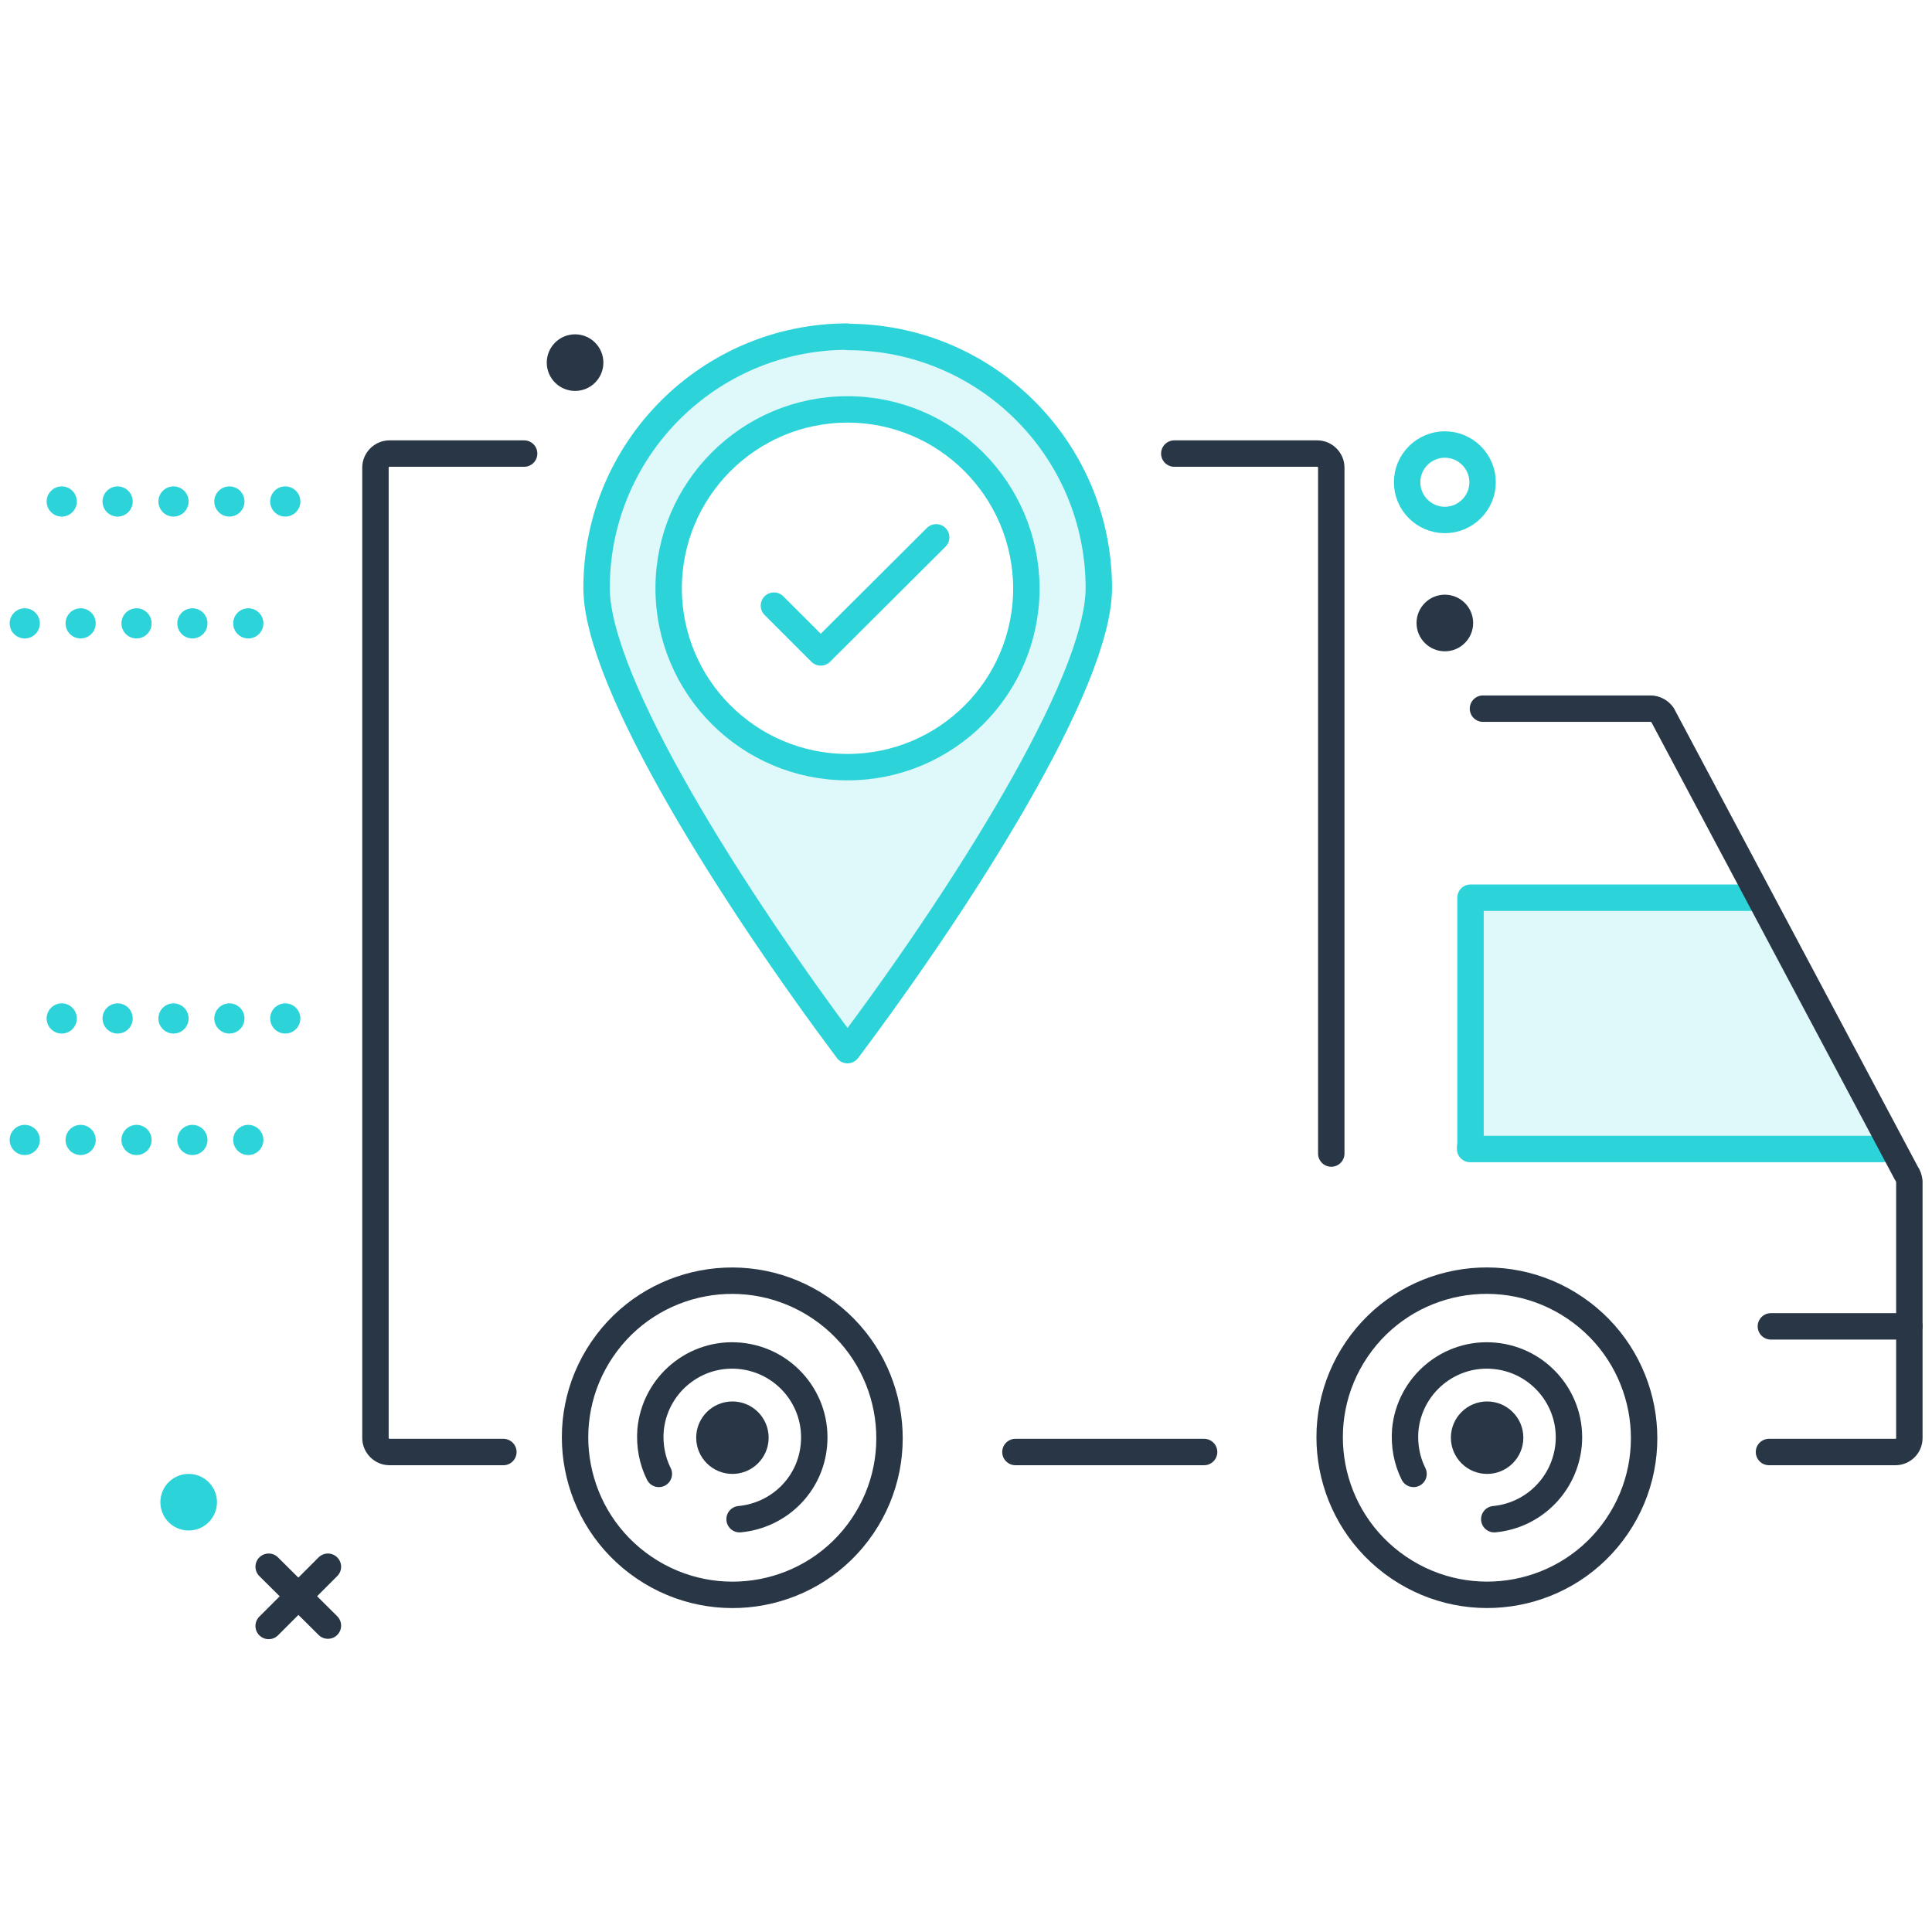
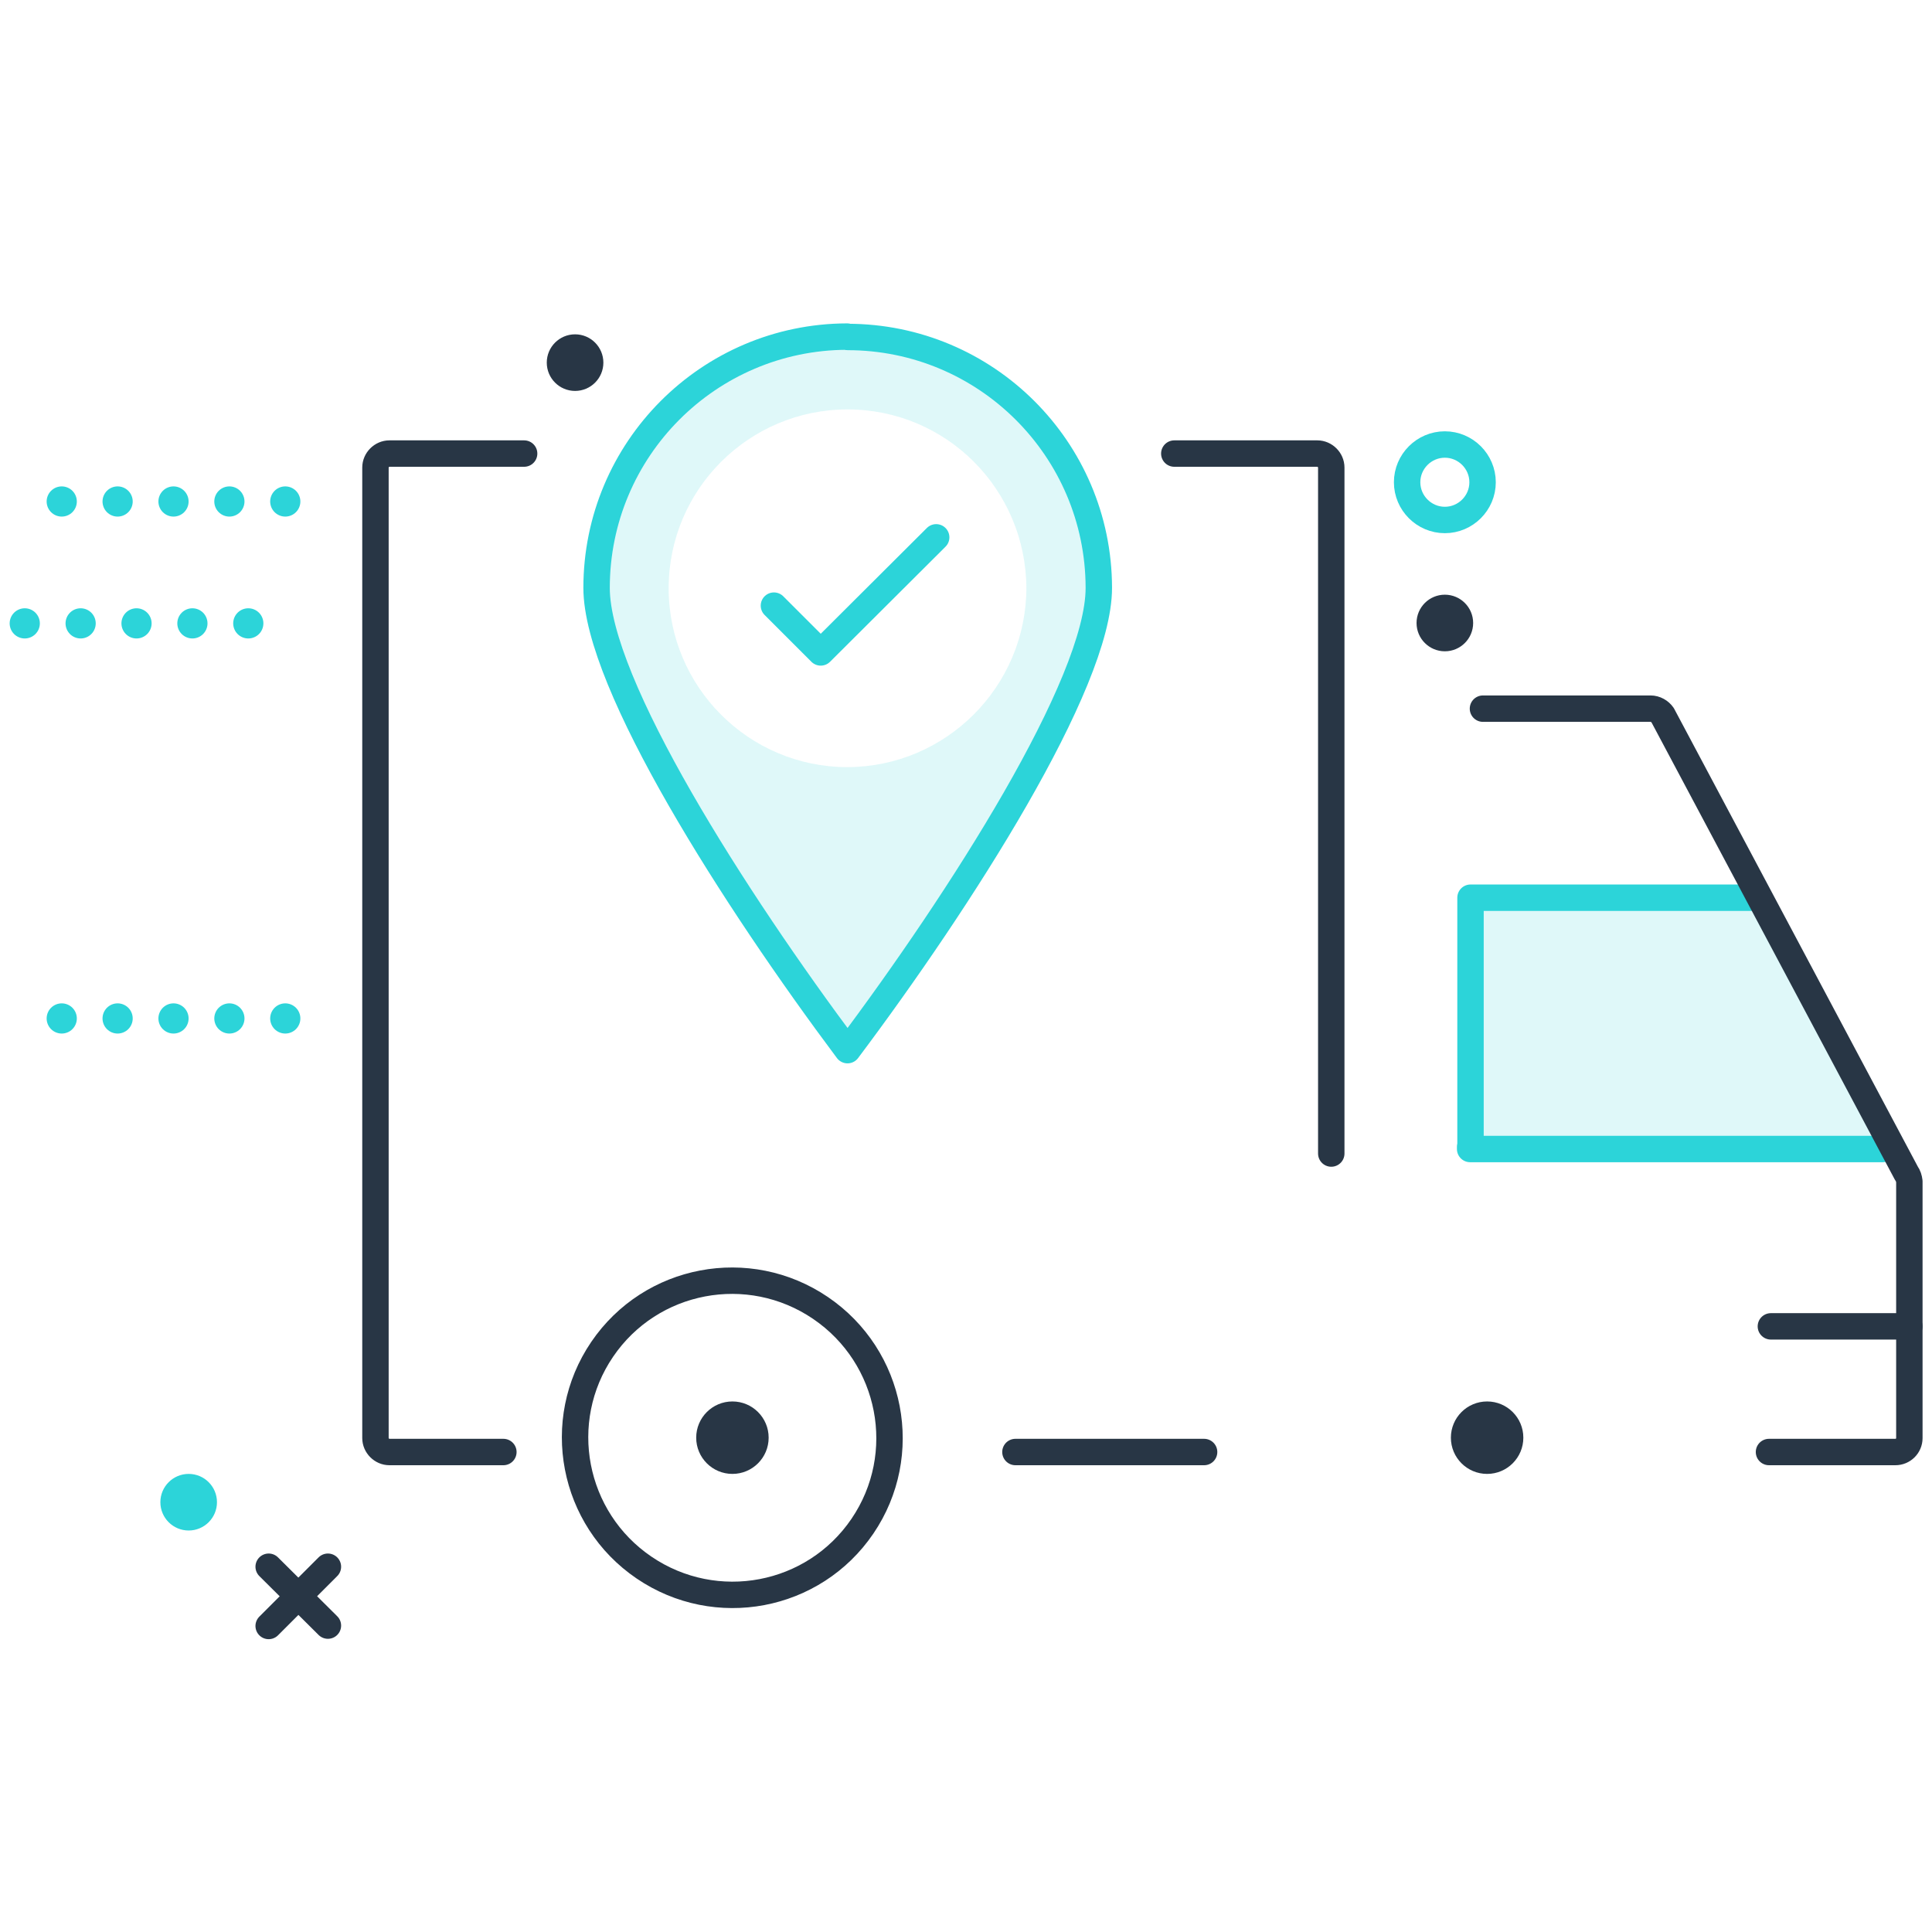
<svg xmlns="http://www.w3.org/2000/svg" version="1.1" id="f1a910f0-ae0a-49b4-8a16-297fa5c3eb4b" x="0px" y="0px" viewBox="0 0 512 512" style="enable-background:new 0 0 512 512;" xml:space="preserve">
  <style type="text/css">
	.st0{opacity:0.15;fill:#2CD4D9;enable-background:new    ;}
	.st1{fill:none;stroke:#2CD4D9;stroke-width:7;stroke-linecap:round;stroke-linejoin:round;}
	.st2{fill:none;stroke:#283645;stroke-width:7;stroke-linecap:round;stroke-linejoin:round;}
	.st3{fill:none;stroke:#283645;stroke-width:7;stroke-linecap:round;stroke-linejoin:round;stroke-miterlimit:4;}
	.st4{fill:#283645;}
	.st5{fill:#2CD4D9;}
	.st6{fill:none;stroke:#2CD4D9;stroke-width:8;stroke-linecap:round;stroke-linejoin:round;stroke-dasharray:0,14.81;}
</style>
  <path class="st0" d="M498.9,304.5H389.6v-0.6c0,0,0.1,0,0.1,0.1l0,0v-66.1h75.7" />
  <path class="st1" d="M498.9,304.5H389.6v-0.6c0,0,0.1,0,0.1,0.1l0,0v-66.1h75.7" />
  <line class="st2" x1="469.3" y1="351.5" x2="506" y2="351.5" />
  <path class="st2" d="M468.8,384.8h33.5c2,0,3.7-1.6,3.7-3.7l0,0v-68c-0.1-0.8-0.3-1.5-0.8-2.2l-64.6-121.4c-0.7-1-1.9-1.7-3.2-1.7  H393" />
  <line class="st2" x1="269.1" y1="384.8" x2="319.1" y2="384.8" />
  <ellipse transform="matrix(0.562 -0.827 0.827 0.562 -230.107 327.425)" class="st3" cx="194.1" cy="381" rx="41.6" ry="41.7" />
  <ellipse class="st4" cx="194.1" cy="381" rx="9.6" ry="9.6" />
  <ellipse class="st4" cx="394.1" cy="381" rx="9.6" ry="9.6" />
-   <ellipse transform="matrix(0.562 -0.827 0.827 0.562 -142.531 492.815)" class="st3" cx="394.1" cy="381" rx="41.6" ry="41.7" />
-   <path class="st2" d="M374.6,390.6c-1.8-3.6-2.5-7.6-2.2-11.6c1.1-12,11.7-20.8,23.6-19.7c12,1.1,20.8,11.7,19.7,23.6  c-1,10.4-9.2,18.7-19.7,19.7" />
-   <path class="st2" d="M174.6,390.6c-1.8-3.6-2.5-7.6-2.2-11.6c1.1-12,11.7-20.8,23.6-19.7c12,1.1,20.8,11.7,19.7,23.6  c-0.9,10.5-9.2,18.7-19.7,19.7" />
  <path class="st2" d="M138.9,120.2h-35.7c-2,0-3.7,1.7-3.7,3.7v257.2c0,2,1.7,3.7,3.7,3.7h30.2" />
  <path class="st2" d="M352.8,305.7V123.9c0-2-1.7-3.7-3.7-3.7l0,0h-37.9" />
  <path class="st0" d="M224.6,89.3c-36.7,0-66.5,29.7-66.6,66.4v0.1c0,25.4,36.8,82.8,66.6,122.5c29.8-39.7,66.6-97.1,66.6-122.5  c0-36.7-29.7-66.5-66.4-66.6C224.7,89.3,224.6,89.3,224.6,89.3z M224.6,203.3c-26.2,0-47.4-21.3-47.4-47.4  c0-26.2,21.3-47.4,47.4-47.4c26.2,0,47.3,21.2,47.4,47.4C271.9,182,250.7,203.2,224.6,203.3L224.6,203.3z" />
-   <path class="st1" d="M224.6,108.5c-26.2,0-47.4,21.3-47.4,47.4c0,26.2,21.3,47.4,47.4,47.4c26.2,0,47.4-21.2,47.4-47.4  C271.9,129.7,250.7,108.5,224.6,108.5z" />
  <polyline class="st1" points="248.1,142.4 217.5,172.9 205.1,160.5 " />
  <path class="st1" d="M224.6,89.3c36.7,0,66.5,29.7,66.6,66.4v0.1c0,25.4-36.8,82.8-66.6,122.5c-29.7-39.7-66.5-97.1-66.5-122.5  c0-36.7,29.7-66.5,66.4-66.6C224.5,89.3,224.5,89.3,224.6,89.3z" />
  <g>
    <line class="st2" x1="71.2" y1="415.2" x2="86.9" y2="430.8" />
    <line class="st2" x1="86.9" y1="415.2" x2="71.2" y2="430.9" />
  </g>
  <ellipse class="st4" cx="152.4" cy="96.1" rx="7.5" ry="7.5" />
  <ellipse class="st4" cx="382.9" cy="165.1" rx="7.5" ry="7.5" />
  <ellipse class="st5" cx="50" cy="398.1" rx="7.5" ry="7.5" />
  <path class="st1" d="M372.9,127.8c0-5.5,4.5-10,10-10s10,4.5,10,10s-4.5,10-10,10S372.9,133.3,372.9,127.8z" />
  <line class="st6" x1="75.6" y1="132.9" x2="11.3" y2="132.9" />
  <line class="st6" x1="65.8" y1="165.2" x2="1.5" y2="165.2" />
  <line class="st6" x1="75.6" y1="269.9" x2="11.3" y2="269.9" />
-   <line class="st6" x1="65.8" y1="302.1" x2="1.5" y2="302.1" />
</svg>